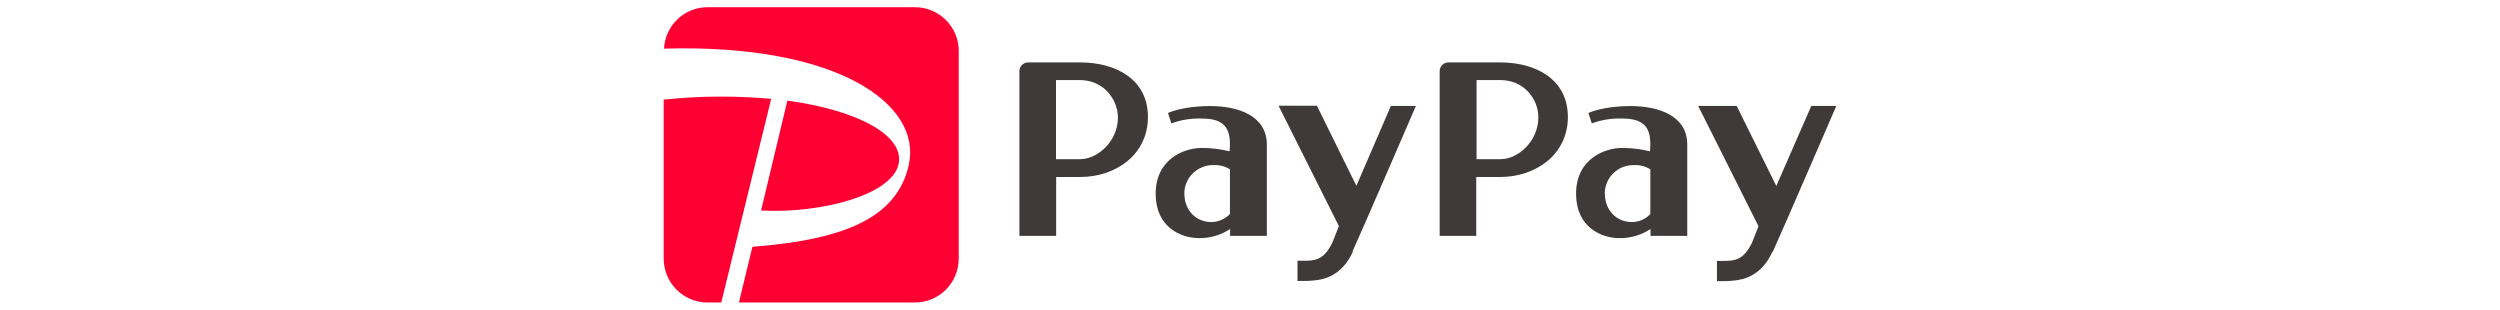
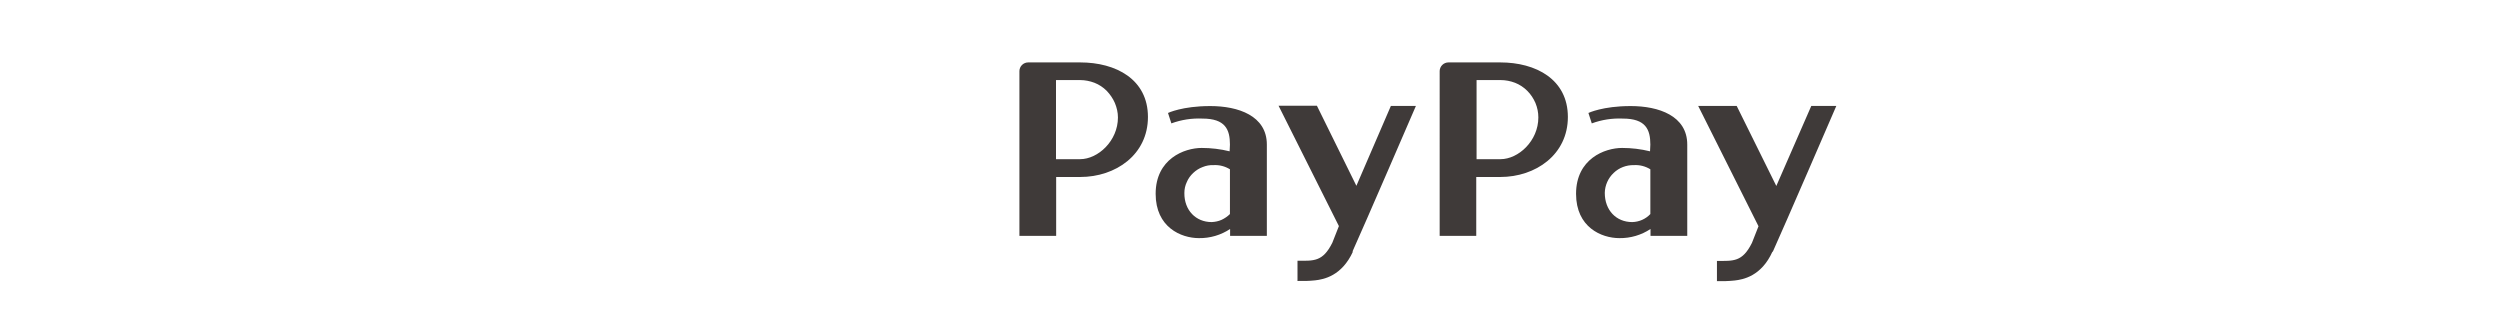
<svg xmlns="http://www.w3.org/2000/svg" id="a" data-name="レイヤー 1" viewBox="0 0 1558 193">
  <defs>
    <style>
      .b {
        fill: #f03;
      }

      .b, .c {
        stroke-width: 0px;
      }

      .c {
        fill: #3f3a39;
      }
    </style>
  </defs>
  <path class="c" d="m935,38.9c22.1,0,42.1,10.5,42.1,34s-20.1,37.4-42.1,37.4h-15v36.7h-22.8V44.3c0-1.4.6-2.8,1.6-3.8s2.4-1.6,3.8-1.6h32.4Zm-14.9,60.3h15c11.2,0,23.6-11.4,23.6-26,0-3.1-.6-6.1-1.8-9-1.2-2.8-2.9-5.4-5.1-7.6-2.2-2.2-4.8-3.9-7.6-5-2.9-1.1-5.9-1.7-9-1.7h-15v49.3h-.1Zm96.2-33.1c17.3,0,35.2,6,35.2,24v56.9h-22.9v-4.3c-5.7,3.8-12.5,5.8-19.4,5.7-11.2,0-27-6.8-27-27.6,0-21.8,17.9-28.6,28.7-28.6,5.9,0,11.7.7,17.4,2.1l.2-4.2c0-9.4-2.9-16.2-17.1-16.2-6.6-.3-13.2.7-19.4,3l-2.1-6.5s8.9-4.3,26.2-4.3h.2Zm.9,72.3c4.3-.1,8.4-1.9,11.3-5v-27.9c-3.1-1.9-6.6-2.8-10.2-2.6-4.7-.1-9.3,1.6-12.7,4.9-3.4,3.2-5.4,7.7-5.5,12.4,0,10.8,7.1,18.2,17.1,18.2Zm87.6,18.5c7-15.4,39.6-90.9,39.6-90.9h-15.6l-21.8,49.9-24.7-49.9h-24l37.6,75-4.1,10.4c-6,12-11.6,11.2-21.8,11.2v12.6c3.7.1,7.4,0,11.1-.4,5.1-.6,16.6-2.6,23.5-18v.1h.2Zm-431.6-118c22.2,0,42.2,10.5,42.2,34s-20.1,37.4-42.2,37.4h-15v36.7h-22.9V44.3c0-1.4.6-2.8,1.6-3.8s2.4-1.6,3.8-1.6h32.5Zm-15.1,60.3h15c11.2,0,23.6-11.4,23.6-26,0-3.1-.7-6.1-1.9-9-1.2-2.8-3-5.4-5.1-7.6-2.2-2.2-4.8-3.9-7.6-5-2.9-1.1-5.9-1.7-9-1.7h-15v49.3h0Zm96.2-33.1c17.3,0,35.2,6,35.2,24v56.9h-22.9v-4.3c-5.7,3.8-12.5,5.8-19.4,5.7-11.2,0-27-6.8-27-27.6,0-21.8,17.9-28.6,28.7-28.6,5.9,0,11.7.7,17.4,2.1l.2-4.2c0-9.4-2.9-16.2-17.1-16.2-6.6-.3-13.2.7-19.4,3l-2.1-6.5s8.9-4.3,26.2-4.3h.2Zm.8,72.3c2.1-.1,4.2-.5,6.2-1.4,1.9-.9,3.7-2.1,5.2-3.6v-27.9c-3.1-1.9-6.6-2.8-10.2-2.6-2.3-.1-4.6.3-6.8,1.2-2.2.8-4.2,2.1-5.9,3.7-1.7,1.6-3.1,3.5-4,5.7-1,2.1-1.5,4.4-1.5,6.8-.1,10.7,7.1,18.1,17,18.1Zm87.7,18.5c7-15.4,39.6-90.9,39.6-90.9h-15.6l-21.5,49.8-24.6-49.9h-23.9l37.6,75-4.1,10.4c-6,12-11.6,11.2-21.7,11.2v12.6c3.7.1,7.4,0,11.1-.4,5.1-.6,16.5-2.6,23.5-18" />
-   <path class="b" d="m449.5,188.5h-8.7c-7.2,0-14.1-2.9-19.2-8-5.1-5.1-7.9-12-8-19.2V62.1c22.3-2.4,44.7-2.5,67-.5l-31.1,126.9Zm110.4-85.8c4.3-17.6-23.9-33.8-69.2-40l-16.4,68.5c37.9,1.9,80.9-9.7,85.6-28.5Zm10.4-98.2h-129.5c-6.9,0-13.6,2.7-18.6,7.5-5,4.8-8,11.3-8.4,18.3,108.2-3.1,160.8,34.6,152.6,72.3-7.4,33.9-41.8,46.9-97.5,51.2l-8.4,34.7h109.8c7.2,0,14.1-2.9,19.2-8,5.1-5.1,7.9-12,8-19.2V31.7c0-7.2-2.9-14.1-8-19.2-5.1-5.1-12-8-19.2-8Z" />
</svg>